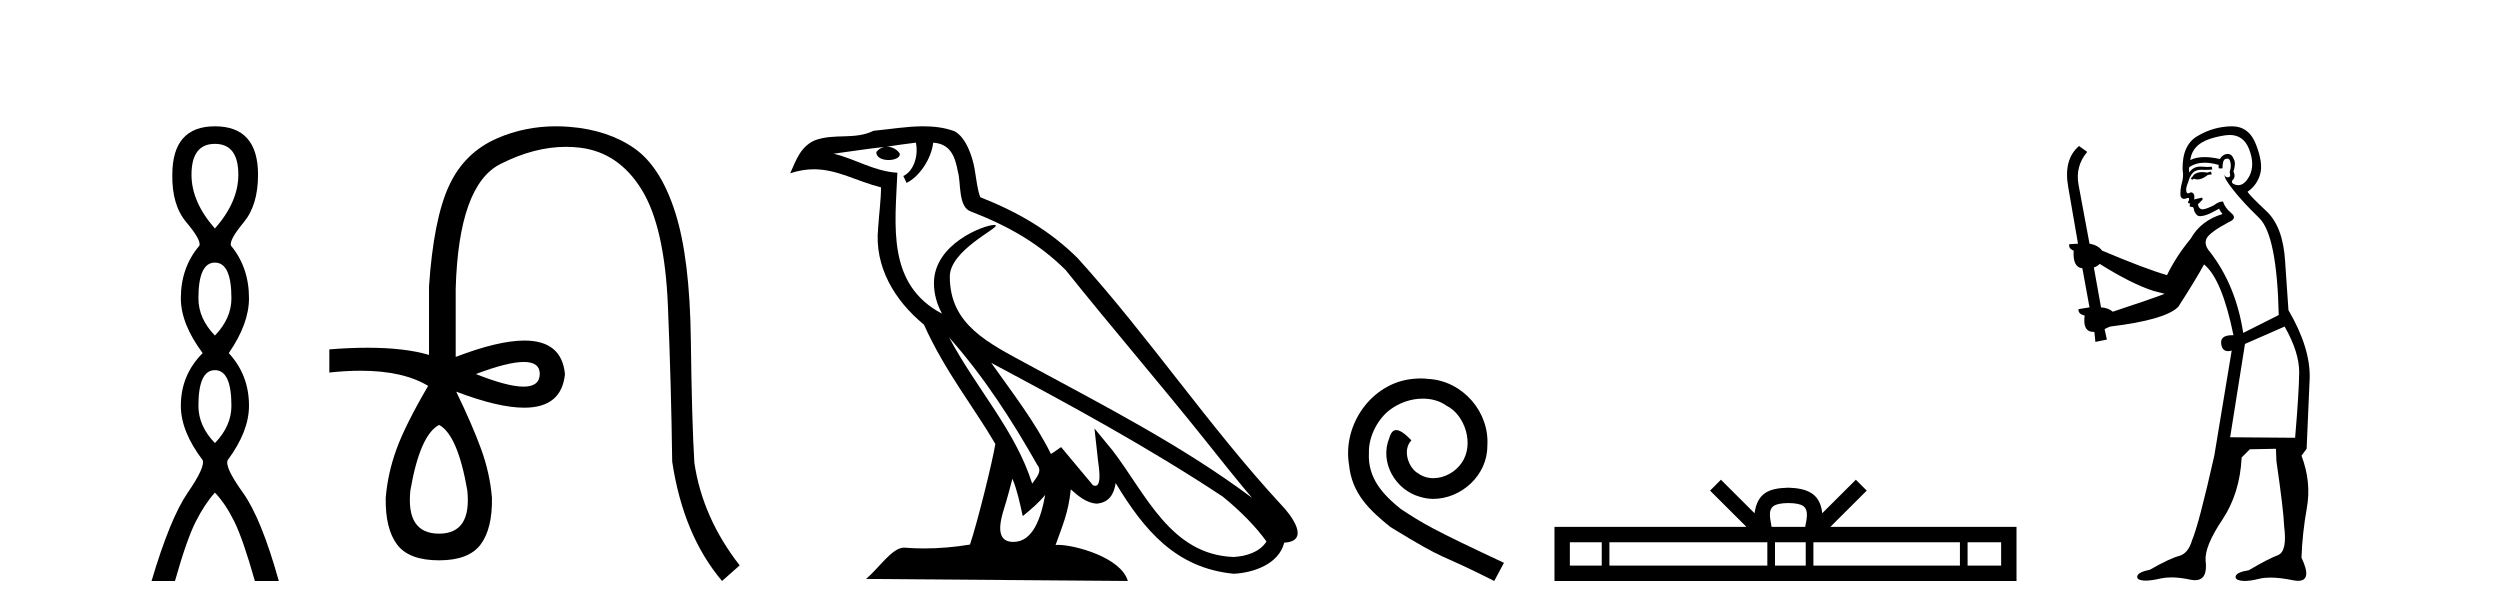
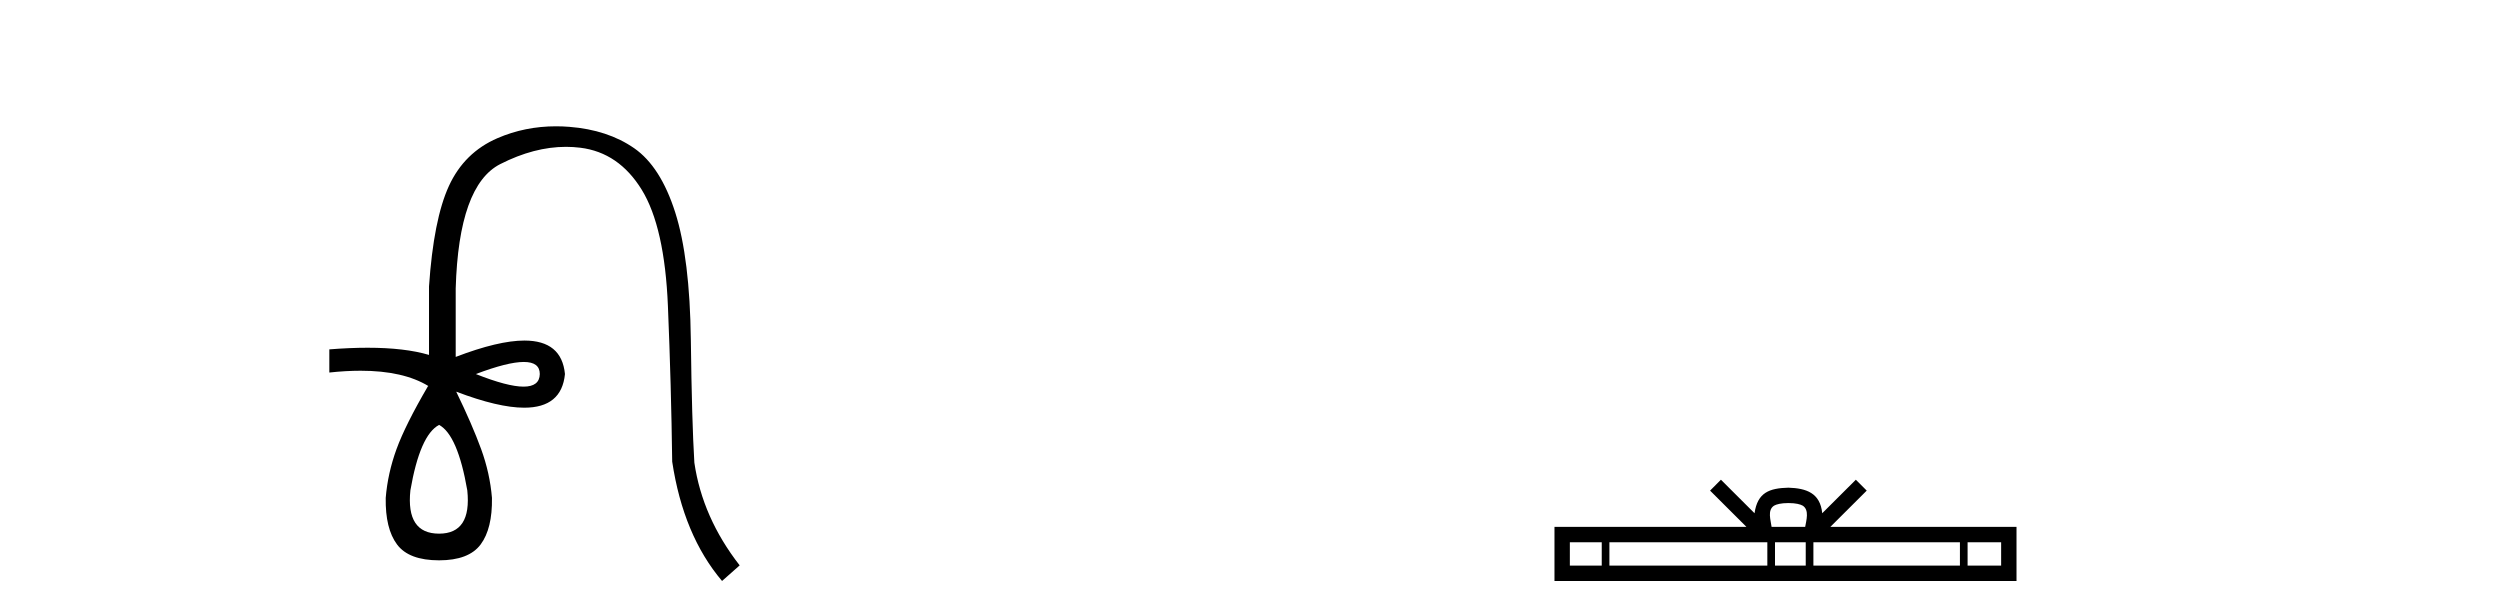
<svg xmlns="http://www.w3.org/2000/svg" width="167.0" height="41.0">
-   <path d="M 14.356 9.61 Q 15.921 9.61 15.921 11.673 Q 15.921 13.487 14.356 15.265 Q 12.792 13.487 12.792 11.673 Q 12.792 9.61 14.356 9.61 ZM 14.356 17.541 Q 15.459 17.541 15.459 19.924 Q 15.459 21.276 14.356 22.414 Q 13.254 21.276 13.254 19.924 Q 13.254 17.541 14.356 17.541 ZM 14.356 24.726 Q 15.459 24.726 15.459 27.108 Q 15.459 28.46 14.356 29.598 Q 13.254 28.46 13.254 27.108 Q 13.254 24.726 14.356 24.726 ZM 14.356 8.437 Q 11.511 8.437 11.511 11.673 Q 11.476 13.7 12.454 14.856 Q 13.432 16.012 13.325 16.403 Q 12.08 17.862 12.08 19.924 Q 12.08 21.631 13.538 23.588 Q 12.08 25.046 12.08 27.108 Q 12.08 28.816 13.538 30.736 Q 13.716 31.198 12.543 32.906 Q 11.369 34.613 10.124 38.809 L 11.689 38.809 Q 12.471 36.035 13.076 34.844 Q 13.681 33.652 14.356 32.906 Q 15.068 33.652 15.655 34.844 Q 16.241 36.035 17.024 38.809 L 18.624 38.809 Q 17.451 34.613 16.224 32.906 Q 14.997 31.198 15.21 30.736 Q 16.633 28.816 16.633 27.108 Q 16.633 25.046 15.281 23.588 Q 16.633 21.631 16.633 19.924 Q 16.633 17.862 15.423 16.403 Q 15.317 16.012 16.277 14.856 Q 17.237 13.7 17.237 11.673 Q 17.237 8.437 14.356 8.437 Z" style="fill:#000000;stroke:none" />
  <path d="M 34.99 24.179 Q 36.058 24.179 36.058 24.986 Q 36.041 25.827 34.973 25.827 Q 33.905 25.827 31.786 24.986 Q 33.922 24.179 34.99 24.179 ZM 29.331 28.383 Q 30.575 29.056 31.215 32.755 Q 31.517 35.648 29.331 35.648 Q 27.111 35.648 27.414 32.755 Q 28.053 29.056 29.331 28.383 ZM 37.141 8.437 Q 35.066 8.437 33.233 9.229 Q 31.013 10.187 29.987 12.424 Q 28.961 14.66 28.658 19.134 L 28.658 23.708 Q 27.041 23.229 24.559 23.229 Q 23.377 23.229 21.999 23.338 L 21.999 24.885 Q 23.112 24.765 24.088 24.765 Q 26.945 24.765 28.625 25.793 L 28.591 25.793 Q 27.078 28.383 26.489 29.997 Q 25.9 31.612 25.766 33.26 Q 25.732 35.311 26.523 36.371 Q 27.313 37.43 29.331 37.43 Q 31.315 37.43 32.106 36.371 Q 32.896 35.311 32.863 33.26 Q 32.728 31.612 32.139 29.997 Q 31.551 28.383 30.475 26.163 L 30.475 26.163 Q 33.29 27.234 35.018 27.234 Q 37.521 27.234 37.739 24.986 Q 37.522 22.749 35.032 22.749 Q 33.292 22.749 30.441 23.842 L 30.441 19.268 Q 30.643 12.373 33.418 10.961 Q 35.68 9.809 37.809 9.809 Q 38.291 9.809 38.765 9.868 Q 41.338 10.187 42.869 12.676 Q 44.399 15.165 44.617 20.445 Q 44.836 25.726 44.903 30.838 Q 45.643 35.749 48.233 38.809 L 49.41 37.767 Q 46.921 34.572 46.383 30.905 Q 46.215 28.148 46.148 22.699 Q 46.081 17.25 45.105 14.19 Q 44.13 11.129 42.364 9.901 Q 40.598 8.674 38.025 8.472 Q 37.578 8.437 37.141 8.437 Z" style="fill:#000000;stroke:none" />
-   <path d="M 63.4 22.54 L 63.4 22.54 C 65.694 25.118 67.594 28.06 69.287 31.048 C 69.643 31.486 69.242 31.888 68.949 32.305 C 67.833 28.763 65.266 26.03 63.4 22.54 ZM 61.18 9.529 C 61.371 10.422 61.019 11.451 60.342 11.755 L 60.558 12.217 C 61.404 11.815 62.216 10.612 62.337 9.532 C 63.492 9.601 63.807 10.47 63.988 11.479 C 64.204 12.168 63.985 13.841 64.859 14.13 C 67.439 15.129 69.411 16.285 71.181 18.031 C 74.236 21.852 77.429 25.552 80.484 29.376 C 81.671 30.865 82.756 32.228 83.638 33.257 C 78.998 29.789 73.815 27.136 68.729 24.38 C 66.026 22.911 63.447 21.71 63.447 18.477 C 63.447 16.738 66.652 15.281 66.519 15.055 C 66.508 15.035 66.471 15.026 66.412 15.026 C 65.755 15.026 62.388 16.274 62.388 18.907 C 62.388 19.637 62.583 20.313 62.922 20.944 C 62.917 20.944 62.912 20.943 62.907 20.943 C 59.214 18.986 59.8 15.028 59.944 11.538 C 58.409 11.453 57.145 10.616 55.688 10.267 C 56.818 10.121 57.945 9.933 59.078 9.816 L 59.078 9.816 C 58.865 9.858 58.671 9.982 58.541 10.154 C 58.523 10.526 58.944 10.69 59.354 10.69 C 59.754 10.69 60.144 10.534 60.107 10.264 C 59.926 9.982 59.596 9.799 59.258 9.799 C 59.248 9.799 59.239 9.799 59.229 9.799 C 59.792 9.719 60.543 9.599 61.18 9.529 ZM 67.63 31.976 C 67.961 32.78 68.132 33.632 68.319 34.476 C 68.857 34.04 69.379 33.593 69.82 33.06 L 69.82 33.06 C 69.533 34.623 68.996 36.199 67.695 36.199 C 66.907 36.199 66.542 35.667 67.047 34.054 C 67.285 33.293 67.475 32.566 67.63 31.976 ZM 66.216 24.242 L 66.216 24.242 C 71.482 27.047 76.696 29.879 81.676 33.171 C 82.849 34.122 83.894 35.181 84.602 36.172 C 84.133 36.901 83.239 37.152 82.413 37.207 C 78.198 37.06 76.548 32.996 74.321 30.093 L 73.11 28.622 L 73.319 30.507 C 73.333 30.846 73.681 32.452 73.163 32.452 C 73.118 32.452 73.068 32.44 73.011 32.415 L 70.88 29.865 C 70.652 30.015 70.438 30.186 70.203 30.325 C 69.146 28.187 67.599 26.196 66.216 24.242 ZM 61.671 8.437 C 60.565 8.437 59.431 8.636 58.356 8.736 C 57.074 9.361 55.775 8.884 54.43 9.373 C 53.459 9.809 53.187 10.693 52.785 11.576 C 53.357 11.386 53.878 11.308 54.369 11.308 C 55.936 11.308 57.197 12.097 58.853 12.518 C 58.85 13.349 58.72 14.292 58.658 15.242 C 58.401 17.816 59.758 20.076 61.719 21.685 C 63.124 24.814 65.069 27.214 66.488 29.655 C 66.318 30.752 65.298 34.89 64.795 36.376 C 63.809 36.542 62.757 36.636 61.723 36.636 C 61.305 36.636 60.891 36.62 60.484 36.588 C 60.453 36.584 60.421 36.582 60.39 36.582 C 59.592 36.582 58.715 37.945 57.854 38.673 L 75.339 38.809 C 74.893 37.233 71.786 36.397 70.682 36.397 C 70.619 36.397 70.562 36.399 70.513 36.405 C 70.902 35.29 71.388 34.243 71.527 32.686 C 72.015 33.123 72.562 33.595 73.245 33.644 C 74.08 33.582 74.419 33.011 74.525 32.267 C 76.417 35.396 78.532 37.951 82.413 38.327 C 83.754 38.261 85.425 37.675 85.787 36.25 C 87.566 36.149 86.261 34.416 85.601 33.737 C 80.761 28.498 76.765 22.517 71.982 17.238 C 70.14 15.421 68.06 14.192 65.485 13.173 C 65.293 12.702 65.23 12.032 65.105 11.295 C 64.969 10.491 64.54 9.174 63.756 8.765 C 63.088 8.519 62.385 8.437 61.671 8.437 Z" style="fill:#000000;stroke:none" />
-   <path d="M 94.895 25.279 C 94.707 25.279 94.519 25.297 94.331 25.314 C 91.615 25.604 89.684 28.354 90.111 31.019 C 90.299 33.001 91.529 34.111 92.879 35.205 C 96.893 37.665 95.766 36.759 99.815 38.809 L 100.464 37.596 C 95.646 35.341 95.066 34.983 93.562 33.992 C 92.332 33.001 91.358 31.908 91.444 30.251 C 91.41 29.106 92.093 27.927 92.862 27.364 C 93.477 26.902 94.263 26.629 95.031 26.629 C 95.612 26.629 96.159 26.766 96.637 27.107 C 97.85 27.705 98.516 29.687 97.628 30.934 C 97.218 31.532 96.483 31.942 95.749 31.942 C 95.39 31.942 95.031 31.839 94.724 31.617 C 94.109 31.276 93.648 30.08 94.28 29.414 C 93.989 29.106 93.579 28.73 93.272 28.73 C 93.067 28.73 92.913 28.884 92.811 29.243 C 92.127 30.883 93.221 32.745 94.861 33.189 C 95.151 33.274 95.441 33.326 95.732 33.326 C 97.611 33.326 99.353 31.754 99.353 29.807 C 99.524 27.534 97.713 25.45 95.441 25.314 C 95.271 25.297 95.083 25.279 94.895 25.279 Z" style="fill:#000000;stroke:none" />
  <path d="M 119.464 33.604 C 119.965 33.604 120.266 33.689 120.422 33.778 C 120.876 34.068 120.66 34.761 120.586 35.195 L 118.342 35.195 C 118.288 34.752 118.043 34.076 118.507 33.778 C 118.663 33.689 118.964 33.604 119.464 33.604 ZM 106.996 36.222 L 106.996 37.782 L 104.866 37.782 L 104.866 36.222 ZM 118.058 36.222 L 118.058 37.782 L 107.508 37.782 L 107.508 36.222 ZM 120.623 36.222 L 120.623 37.782 L 118.57 37.782 L 118.57 36.222 ZM 130.923 36.222 L 130.923 37.782 L 121.135 37.782 L 121.135 36.222 ZM 133.676 36.222 L 133.676 37.782 L 131.435 37.782 L 131.435 36.222 ZM 114.958 32.045 L 114.233 32.773 L 116.661 35.195 L 103.839 35.195 L 103.839 38.809 L 134.703 38.809 L 134.703 35.195 L 122.268 35.195 L 124.697 32.773 L 123.97 32.045 L 121.725 34.284 C 121.59 32.927 120.66 32.615 119.464 32.577 C 118.187 32.611 117.402 32.9 117.203 34.284 L 114.958 32.045 Z" style="fill:#000000;stroke:none" />
-   <path d="M 147.693 11.461 L 147.437 11.53 Q 147.258 11.495 147.104 11.495 Q 146.95 11.495 146.822 11.53 Q 146.566 11.615 146.515 11.717 Q 146.463 11.82 146.344 11.905 L 146.429 12.008 L 146.566 11.94 Q 146.673 11.988 146.794 11.988 Q 147.098 11.988 147.488 11.683 L 147.744 11.649 L 147.693 11.461 ZM 148.942 9.016 Q 149.865 9.016 150.238 9.958 Q 150.648 11.017 150.255 11.769 Q 149.928 12.37 149.512 12.37 Q 149.408 12.37 149.299 12.332 Q 149.008 12.23 149.128 12.042 Q 149.367 11.82 149.196 11.461 Q 149.367 10.915 149.231 10.658 Q 149.093 10.283 148.809 10.283 Q 148.705 10.283 148.581 10.334 Q 148.359 10.47 148.291 10.624 Q 147.718 10.494 147.261 10.494 Q 146.697 10.494 146.31 10.693 Q 146.395 10.009 146.959 9.599 Q 147.522 9.206 148.667 9.036 Q 148.81 9.016 148.942 9.016 ZM 140.263 17.628 Q 142.381 18.96 143.867 19.438 L 144.601 19.626 Q 143.867 19.917 141.134 20.822 Q 140.843 20.566 140.348 20.532 L 139.87 17.867 Q 140.092 17.799 140.263 17.628 ZM 148.781 10.595 Q 148.926 10.595 148.974 10.778 Q 149.077 11.068 148.94 11.495 Q 149.043 11.82 148.855 11.837 Q 148.823 11.842 148.796 11.842 Q 148.645 11.842 148.616 11.683 L 148.616 11.683 Q 148.53 11.871 149.145 12.64 Q 149.743 13.426 150.922 14.57 Q 152.1 15.732 152.22 21.044 L 149.846 22.24 Q 149.367 19.08 147.625 16.825 Q 147.198 16.347 147.403 15.92 Q 147.625 15.51 148.872 14.843 Q 149.487 14.587 149.043 14.228 Q 148.616 13.87 148.496 13.46 Q 148.206 13.46 147.881 13.716 Q 147.345 13.984 147.123 13.984 Q 147.077 13.984 147.044 13.972 Q 146.856 13.904 146.822 13.648 L 147.078 13.391 Q 147.198 13.289 147.078 13.204 L 146.566 13.323 Q 146.651 12.879 146.344 12.845 Q 146.236 12.914 146.167 12.914 Q 146.082 12.914 146.053 12.811 Q 145.985 12.589 146.173 12.162 Q 146.275 11.752 146.497 11.53 Q 146.702 11.34 147.024 11.34 Q 147.051 11.34 147.078 11.342 Q 147.198 11.347 147.315 11.347 Q 147.551 11.347 147.779 11.325 L 147.744 11.137 Q 147.616 11.154 147.467 11.154 Q 147.317 11.154 147.147 11.137 Q 147.067 11.128 146.993 11.128 Q 146.494 11.128 146.241 11.53 Q 146.207 11.273 146.241 11.171 Q 146.673 10.869 147.277 10.869 Q 147.699 10.869 148.206 11.017 L 148.206 11.239 Q 148.283 11.256 148.347 11.256 Q 148.411 11.256 148.462 11.239 Q 148.462 10.693 148.65 10.624 Q 148.723 10.595 148.781 10.595 ZM 152.613 21.813 Q 153.604 23.555 153.586 24.905 Q 153.569 26.254 153.313 29.243 L 148.974 29.209 L 149.965 22.974 L 152.613 21.813 ZM 149.089 8.437 Q 149.057 8.437 149.026 8.438 Q 147.847 8.472 146.856 9.053 Q 145.763 9.633 145.797 11.325 Q 145.883 11.786 145.746 12.23 Q 145.626 12.657 145.66 13.101 Q 145.734 13.284 145.894 13.284 Q 145.958 13.284 146.036 13.255 Q 146.116 13.22 146.164 13.22 Q 146.28 13.22 146.207 13.426 Q 146.139 13.46 146.173 13.545 Q 146.196 13.591 146.249 13.591 Q 146.275 13.591 146.31 13.579 L 146.31 13.579 Q 146.213 13.82 146.358 13.82 Q 146.367 13.82 146.378 13.819 Q 146.392 13.817 146.405 13.817 Q 146.533 13.817 146.549 13.972 Q 146.566 14.16 146.754 14.365 Q 146.828 14.439 146.978 14.439 Q 147.21 14.439 147.625 14.263 L 148.24 13.938 Q 148.291 14.092 148.462 14.297 Q 147.01 14.741 146.344 15.937 Q 145.37 17.115 144.755 18.379 Q 143.286 17.952 140.416 16.74 Q 140.16 16.381 139.579 16.278 L 138.845 12.332 Q 138.623 11.102 139.426 10.146 L 138.879 9.753 Q 137.82 10.658 138.161 12.52 L 138.811 16.278 L 138.23 16.312 Q 138.161 16.603 138.52 16.74 Q 138.452 17.867 139.101 17.918 L 139.579 20.532 Q 139.203 20.6 138.845 20.651 Q 138.811 20.976 139.255 21.078 Q 139.106 22.173 139.857 22.173 Q 139.88 22.173 139.904 22.172 L 139.972 22.838 L 140.741 22.684 L 140.587 21.984 Q 140.775 21.881 140.963 21.813 Q 144.636 21.369 145.507 20.498 Q 146.685 18.67 147.232 17.662 Q 148.428 18.636 149.196 22.394 Q 149.149 22.392 149.104 22.392 Q 148.296 22.392 148.376 22.974 Q 148.443 23.456 148.834 23.456 Q 148.943 23.456 149.077 23.419 L 149.077 23.419 L 147.915 30.439 Q 146.89 35 146.429 36.093 Q 146.173 36.964 145.575 37.135 Q 144.96 37.289 143.611 38.058 Q 142.859 38.211 142.774 38.468 Q 142.705 38.724 143.132 38.775 Q 143.22 38.786 143.326 38.786 Q 143.714 38.786 144.345 38.639 Q 144.666 38.57 145.048 38.57 Q 145.619 38.57 146.327 38.724 Q 146.489 38.756 146.626 38.756 Q 147.497 38.756 147.334 37.443 Q 147.266 36.486 148.445 34.727 Q 149.623 32.967 149.743 30.559 L 150.29 30.012 L 152.032 29.978 L 152.066 30.815 Q 152.544 34.095 152.579 35.137 Q 152.801 36.828 152.169 37.084 Q 151.52 37.323 150.221 38.092 Q 149.453 38.211 149.35 38.468 Q 149.265 38.724 149.709 38.792 Q 149.816 38.809 149.946 38.809 Q 150.337 38.809 150.939 38.656 Q 151.254 38.582 151.664 38.582 Q 152.299 38.582 153.159 38.758 Q 153.359 38.799 153.515 38.799 Q 154.475 38.799 153.74 37.255 Q 153.791 35.649 154.099 33.924 Q 154.406 32.199 153.74 30.439 L 154.082 29.978 L 154.287 25.263 Q 154.338 23.231 152.869 20.72 Q 152.801 19.797 152.647 17.474 Q 152.51 15.134 151.383 14.092 Q 150.255 13.033 150.136 12.811 Q 150.768 12.367 150.973 11.649 Q 151.195 10.915 150.7 9.651 Q 150.234 8.437 149.089 8.437 Z" style="fill:#000000;stroke:none" />
</svg>